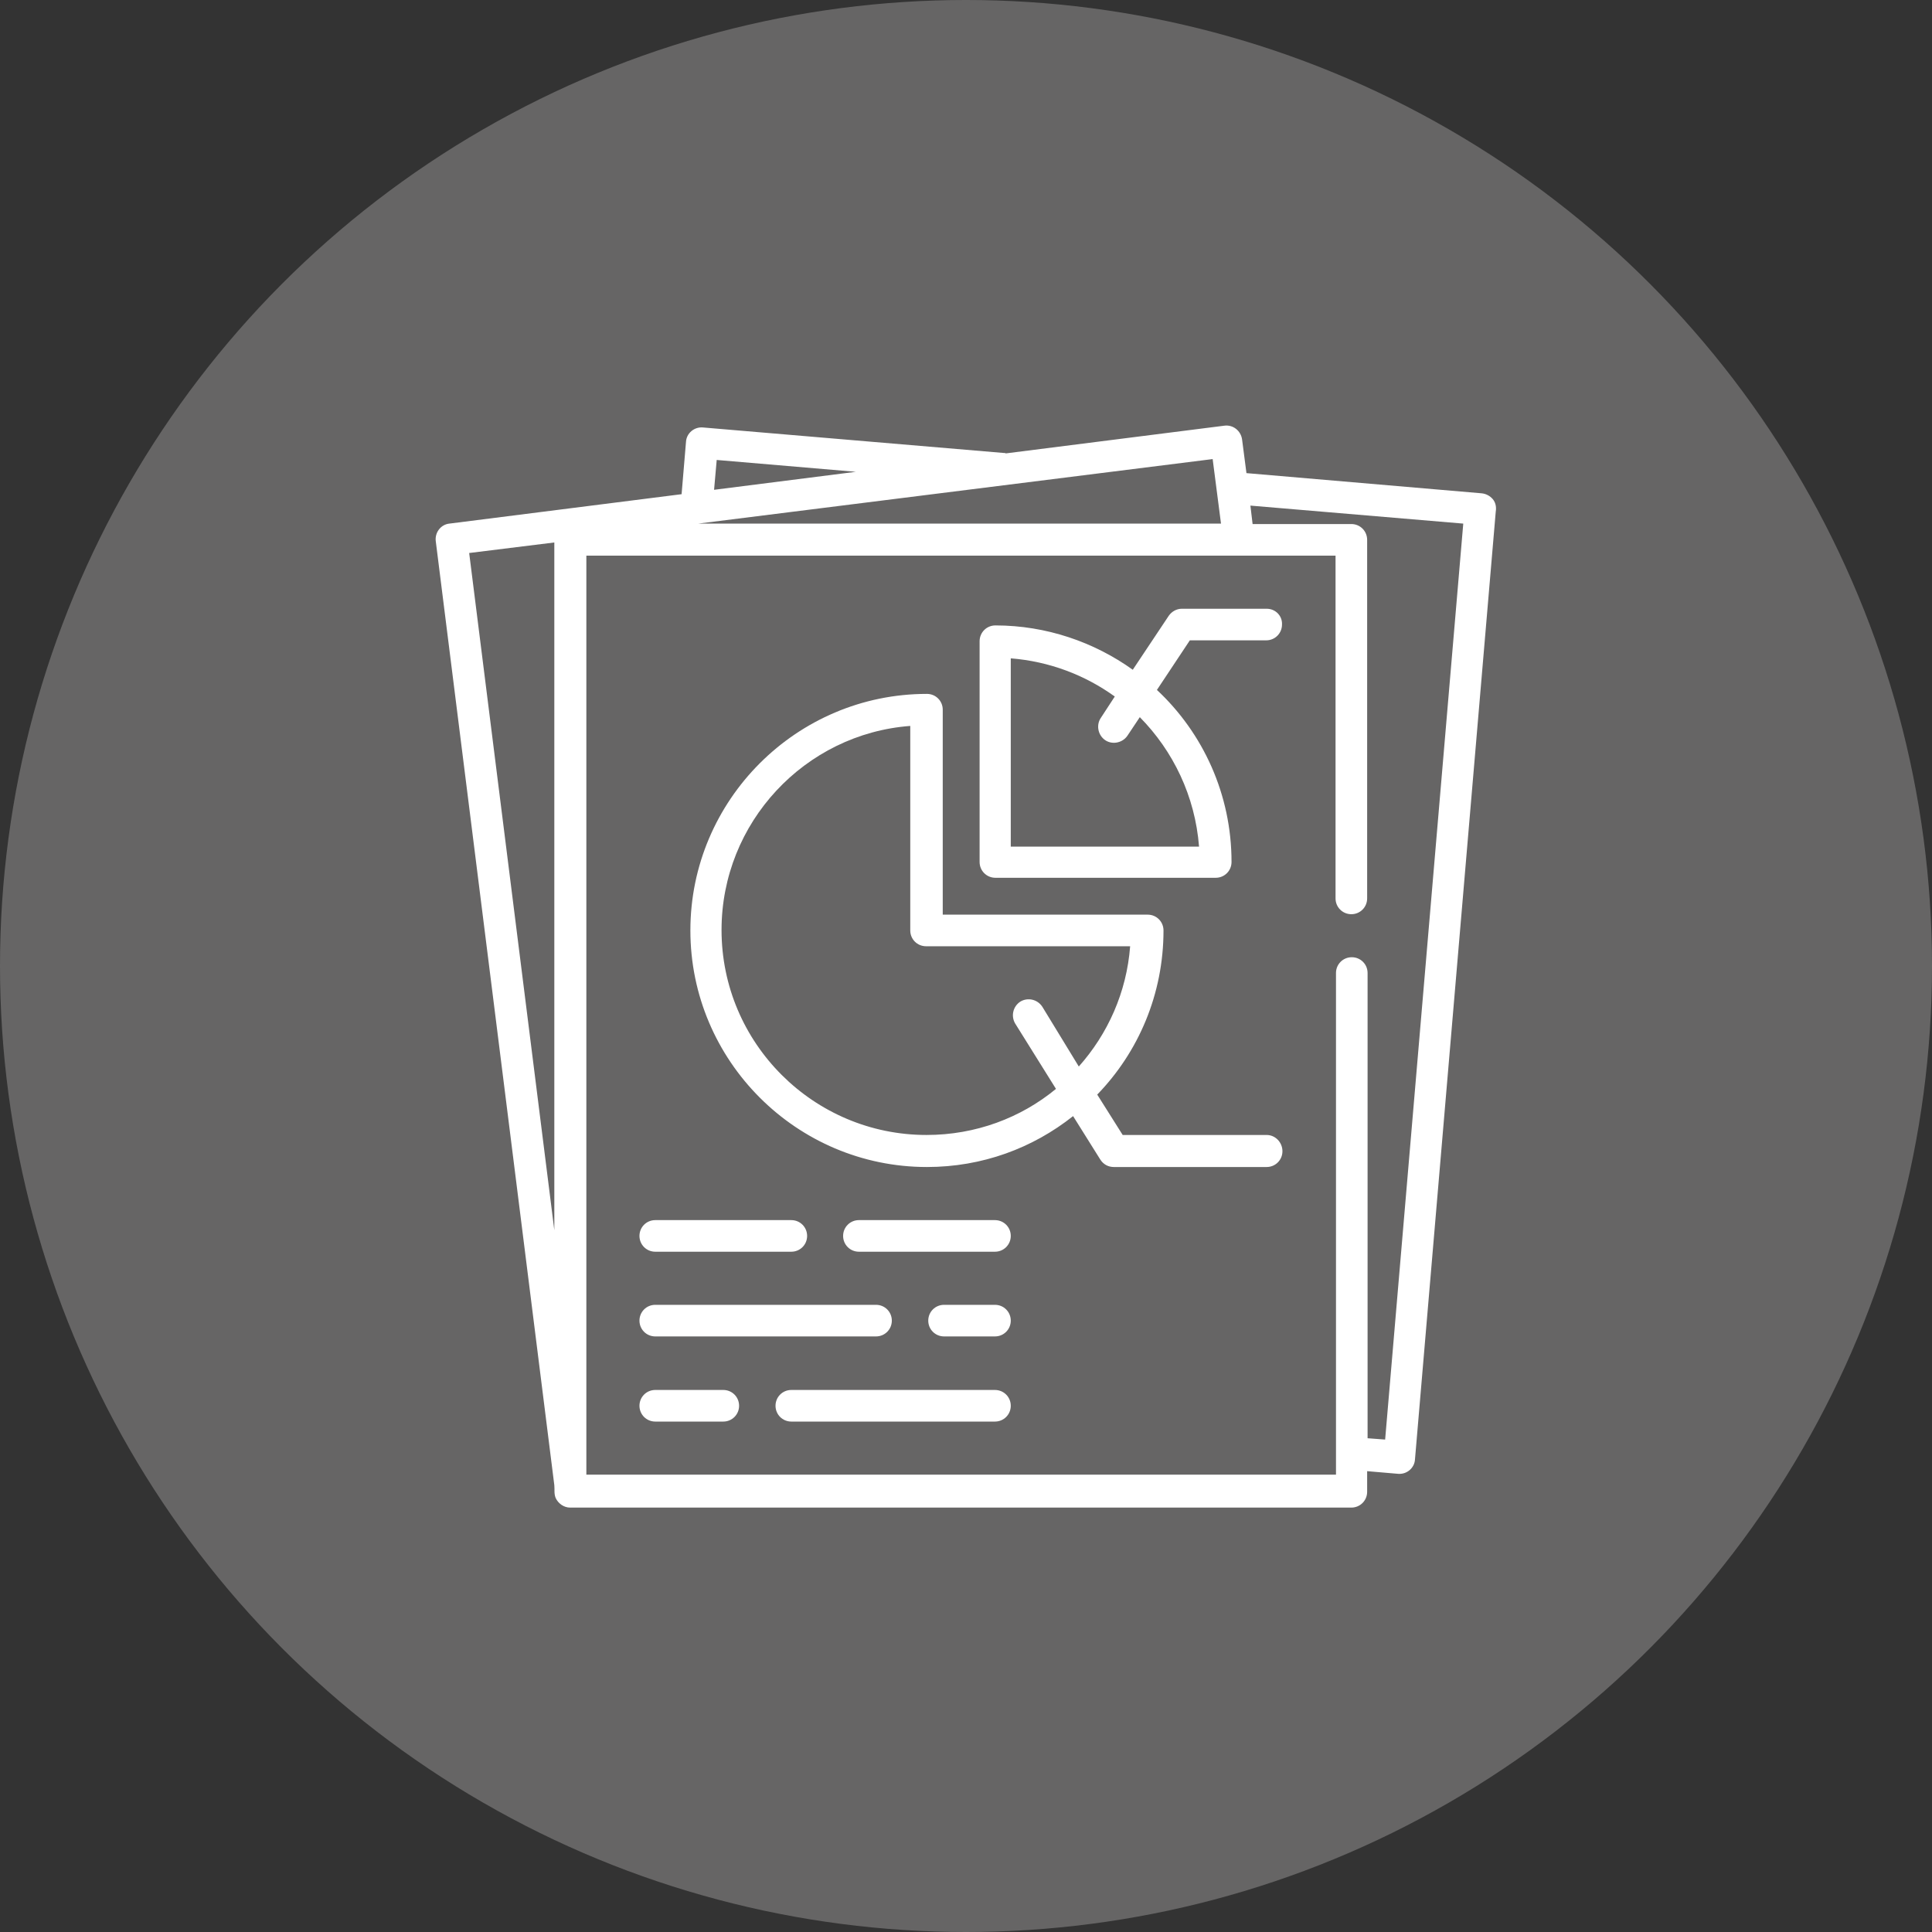
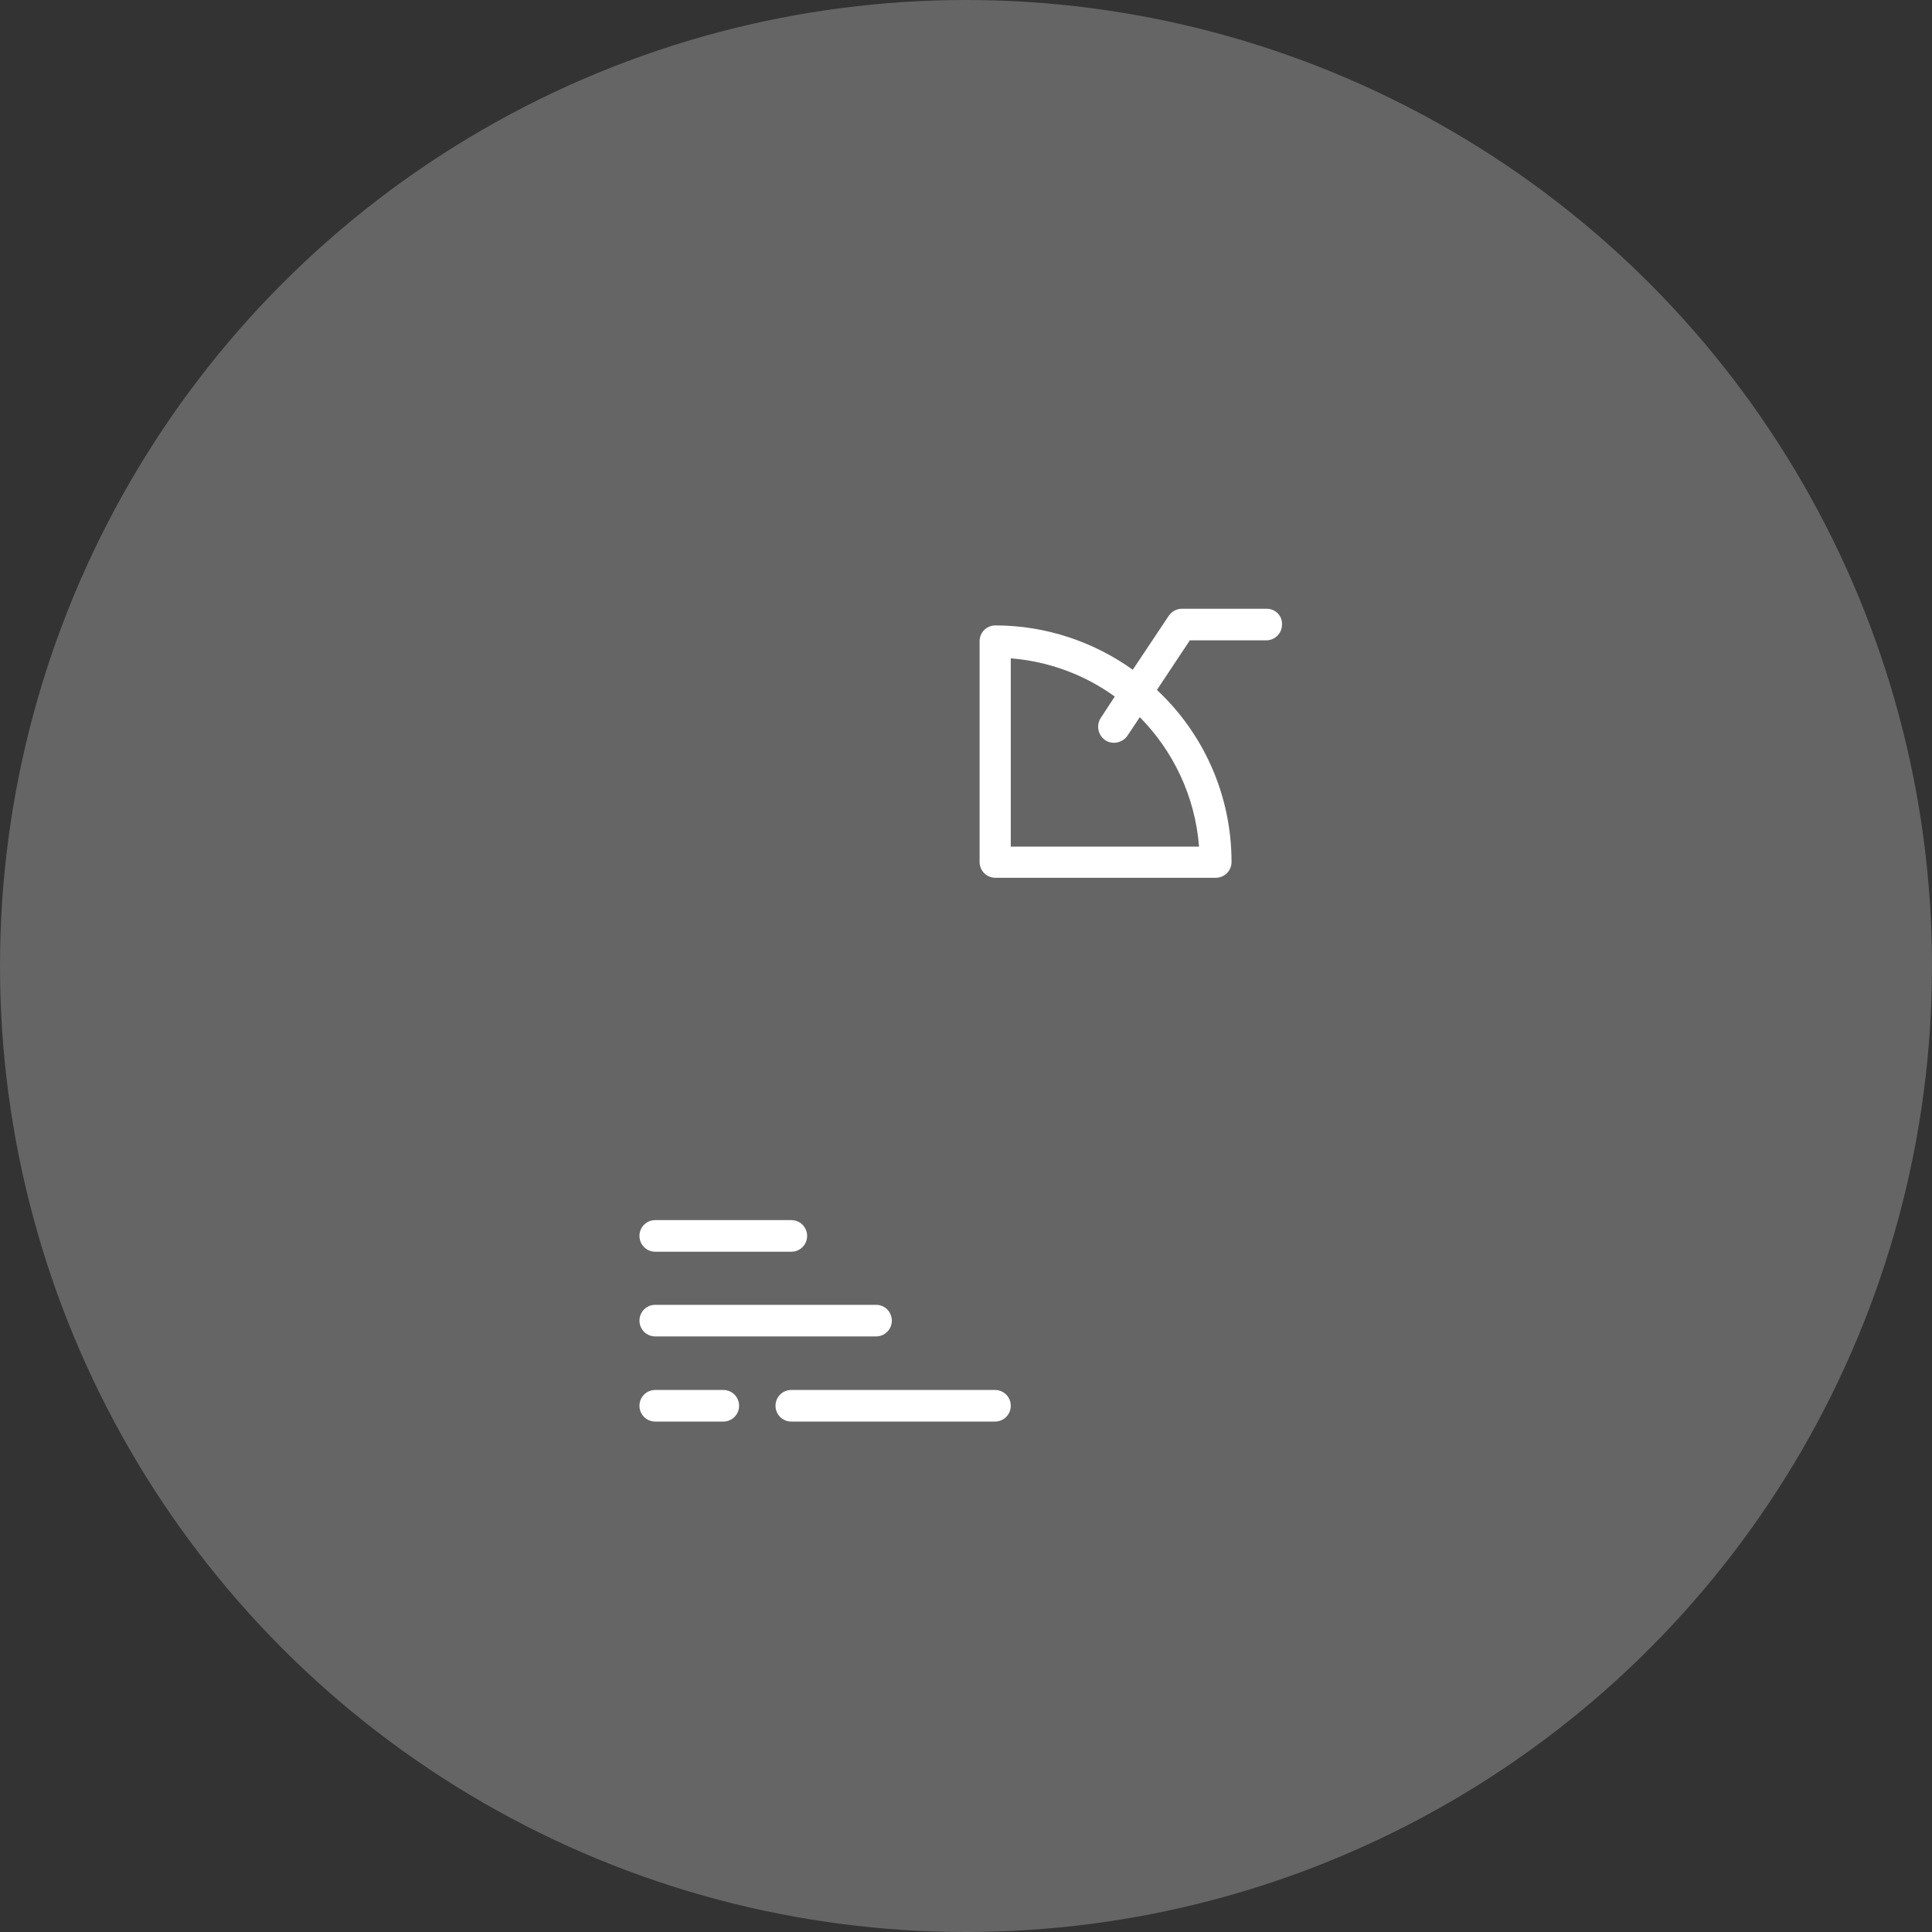
<svg xmlns="http://www.w3.org/2000/svg" version="1.1" id="Capa_1" x="0px" y="0px" viewBox="0 0 440.2 440.2" style="enable-background:new 0 0 440.2 440.2;" xml:space="preserve">
  <rect x="0" y="0" width="440.2" height="440.2" fill="#333333" stroke="none" />
  <style type="text/css">
	.st0{fill:#666565;}
	.st1{fill:#FFFFFF;}
</style>
  <circle class="st0" cx="220.1" cy="220.1" r="220.1" />
  <g>
    <g>
      <g>
-         <path class="st1" d="M340.1,113.7c-0.6-0.7-1.5-1.2-2.5-1.3l-53.6-4.6l-1-7.7c-0.3-2-2.1-3.4-4.1-3.1l-49.7,6.3     c-0.2-0.1-0.4-0.1-0.6-0.1l-68.4-5.8c-2-0.2-3.8,1.3-3.9,3.3l-1,11.9l-52.9,6.7c-2,0.2-3.4,2.1-3.1,4.1l27,215     c0.1,1-0.1,1.9,0.3,2.9c0.6,1.3,1.9,2.2,3.3,2.2h178c2,0,3.6-1.6,3.6-3.6v-4.7l7,0.6c2,0.2,3.8-1.3,3.9-3.3l18.4-215.9     C341,115.4,340.7,114.4,340.1,113.7z M126.3,280.3l-19.4-154.3l19.4-2.4V280.3z M163.3,104.8l31.7,2.7l-32.3,4.1L163.3,104.8z      M276.3,104.6l1.9,14.7H159.1L276.3,104.6z M315.6,328l-4-0.3v-106c0-2-1.6-3.6-3.6-3.6c-2,0-3.6,1.6-3.6,3.6V336H133.6V126.6     h170.7v78.1c0,2,1.6,3.6,3.6,3.6s3.6-1.6,3.6-3.6V123c0-2-1.6-3.6-3.6-3.6h-22.5l-0.5-4.2l48.5,4.1L315.6,328z" />
-       </g>
+         </g>
    </g>
    <g>
      <g>
        <path class="st1" d="M288.6,138.7h-19.3c-1.2,0-2.3,0.6-3,1.6l-8.2,12.3c-8.8-6.3-19.7-10.1-31.3-10.1c-2,0-3.6,1.6-3.6,3.6v50.3     c0,2,1.6,3.6,3.6,3.6H277c2,0,3.6-1.6,3.6-3.6c0-15.4-6.5-29.4-17-39.2l7.5-11.3h17.4c2,0,3.6-1.6,3.6-3.6     C292.2,140.3,290.6,138.7,288.6,138.7z M273.2,192.9h-42.9V150c8.8,0.7,16.9,3.8,23.7,8.7l-3.2,4.9c-1,1.5-0.7,3.6,0.7,4.8     c1.6,1.4,4.2,1,5.4-0.8l2.8-4.2C267.3,171.1,272.3,181.4,273.2,192.9z" />
      </g>
    </g>
    <g>
      <g>
-         <path class="st1" d="M288.6,258.6h-32.8l-5.8-9.2c9.4-9.7,15.1-22.9,15.1-37.4c0-2-1.6-3.6-3.6-3.6h-46.7v-46.7     c0-2-1.6-3.6-3.6-3.6c-29.7,0-53.9,24.2-53.9,53.9s24.2,53.9,53.9,53.9c12.6,0,24.1-4.3,33.3-11.6l6.2,9.9     c0.7,1.1,1.8,1.7,3.1,1.7h34.8c2,0,3.6-1.6,3.6-3.6S290.6,258.6,288.6,258.6z M237.5,229.4c-1.1-1.7-3.3-2.2-5-1.2     c-1.7,1.1-2.2,3.3-1.2,5l9.3,14.9c-8,6.6-18.3,10.5-29.5,10.5c-25.7,0-46.7-20.9-46.7-46.7c0-24.5,19-44.7,43-46.5V212     c0,2,1.6,3.6,3.6,3.6h46.5c-0.8,10.5-5.1,20-11.7,27.4L237.5,229.4z" />
-       </g>
+         </g>
    </g>
    <g>
      <g>
        <path class="st1" d="M180.3,278h-31c-2,0-3.6,1.6-3.6,3.6c0,2,1.6,3.6,3.6,3.6h31c2,0,3.6-1.6,3.6-3.6     C183.9,279.6,182.3,278,180.3,278z" />
      </g>
    </g>
    <g>
      <g>
-         <path class="st1" d="M226.7,278h-31c-2,0-3.6,1.6-3.6,3.6c0,2,1.6,3.6,3.6,3.6h31c2,0,3.6-1.6,3.6-3.6     C230.3,279.6,228.7,278,226.7,278z" />
-       </g>
+         </g>
    </g>
    <g>
      <g>
        <path class="st1" d="M199.6,297.3h-50.3c-2,0-3.6,1.6-3.6,3.6s1.6,3.6,3.6,3.6h50.3c2,0,3.6-1.6,3.6-3.6S201.6,297.3,199.6,297.3     z" />
      </g>
    </g>
    <g>
      <g>
-         <path class="st1" d="M226.7,297.3h-11.6c-2,0-3.6,1.6-3.6,3.6s1.6,3.6,3.6,3.6h11.6c2,0,3.6-1.6,3.6-3.6     C230.3,298.9,228.7,297.3,226.7,297.3z" />
-       </g>
+         </g>
    </g>
    <g>
      <g>
        <path class="st1" d="M164.8,316.7h-15.5c-2,0-3.6,1.6-3.6,3.6s1.6,3.6,3.6,3.6h15.5c2,0,3.6-1.6,3.6-3.6S166.8,316.7,164.8,316.7     z" />
      </g>
    </g>
    <g>
      <g>
        <path class="st1" d="M226.7,316.7h-46.4c-2,0-3.6,1.6-3.6,3.6s1.6,3.6,3.6,3.6h46.4c2,0,3.6-1.6,3.6-3.6S228.7,316.7,226.7,316.7     z" />
      </g>
    </g>
  </g>
</svg>